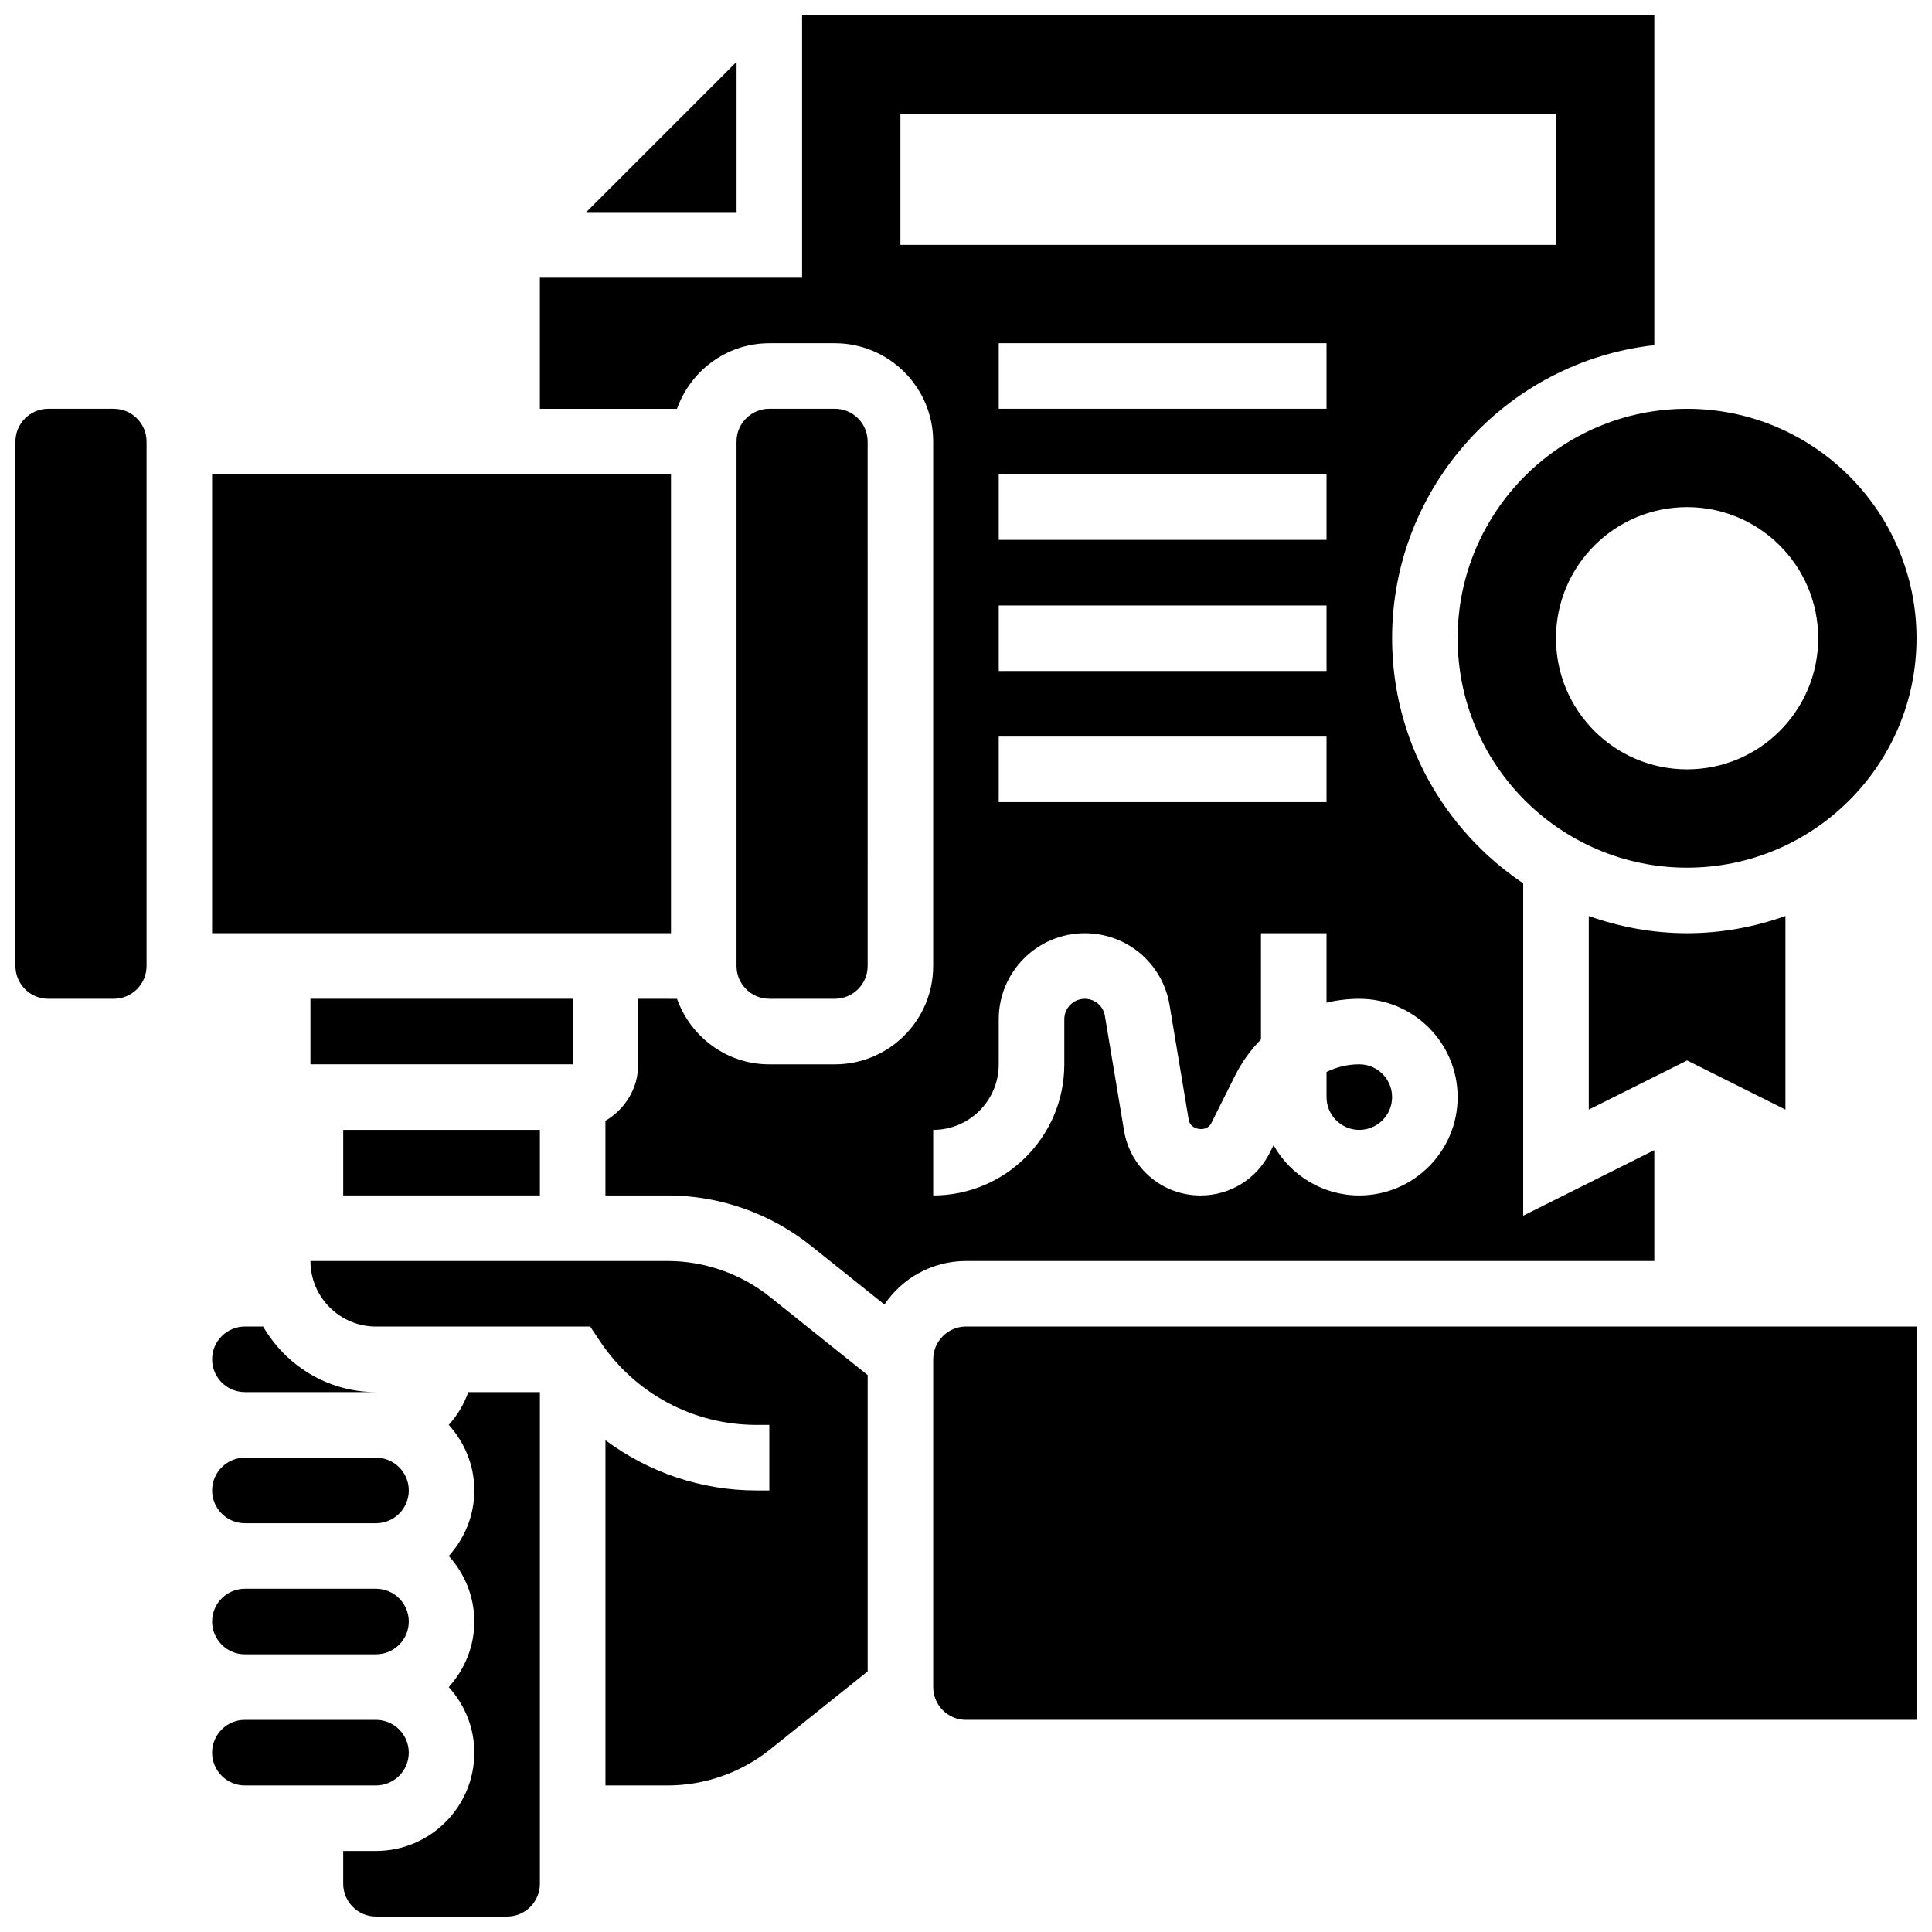
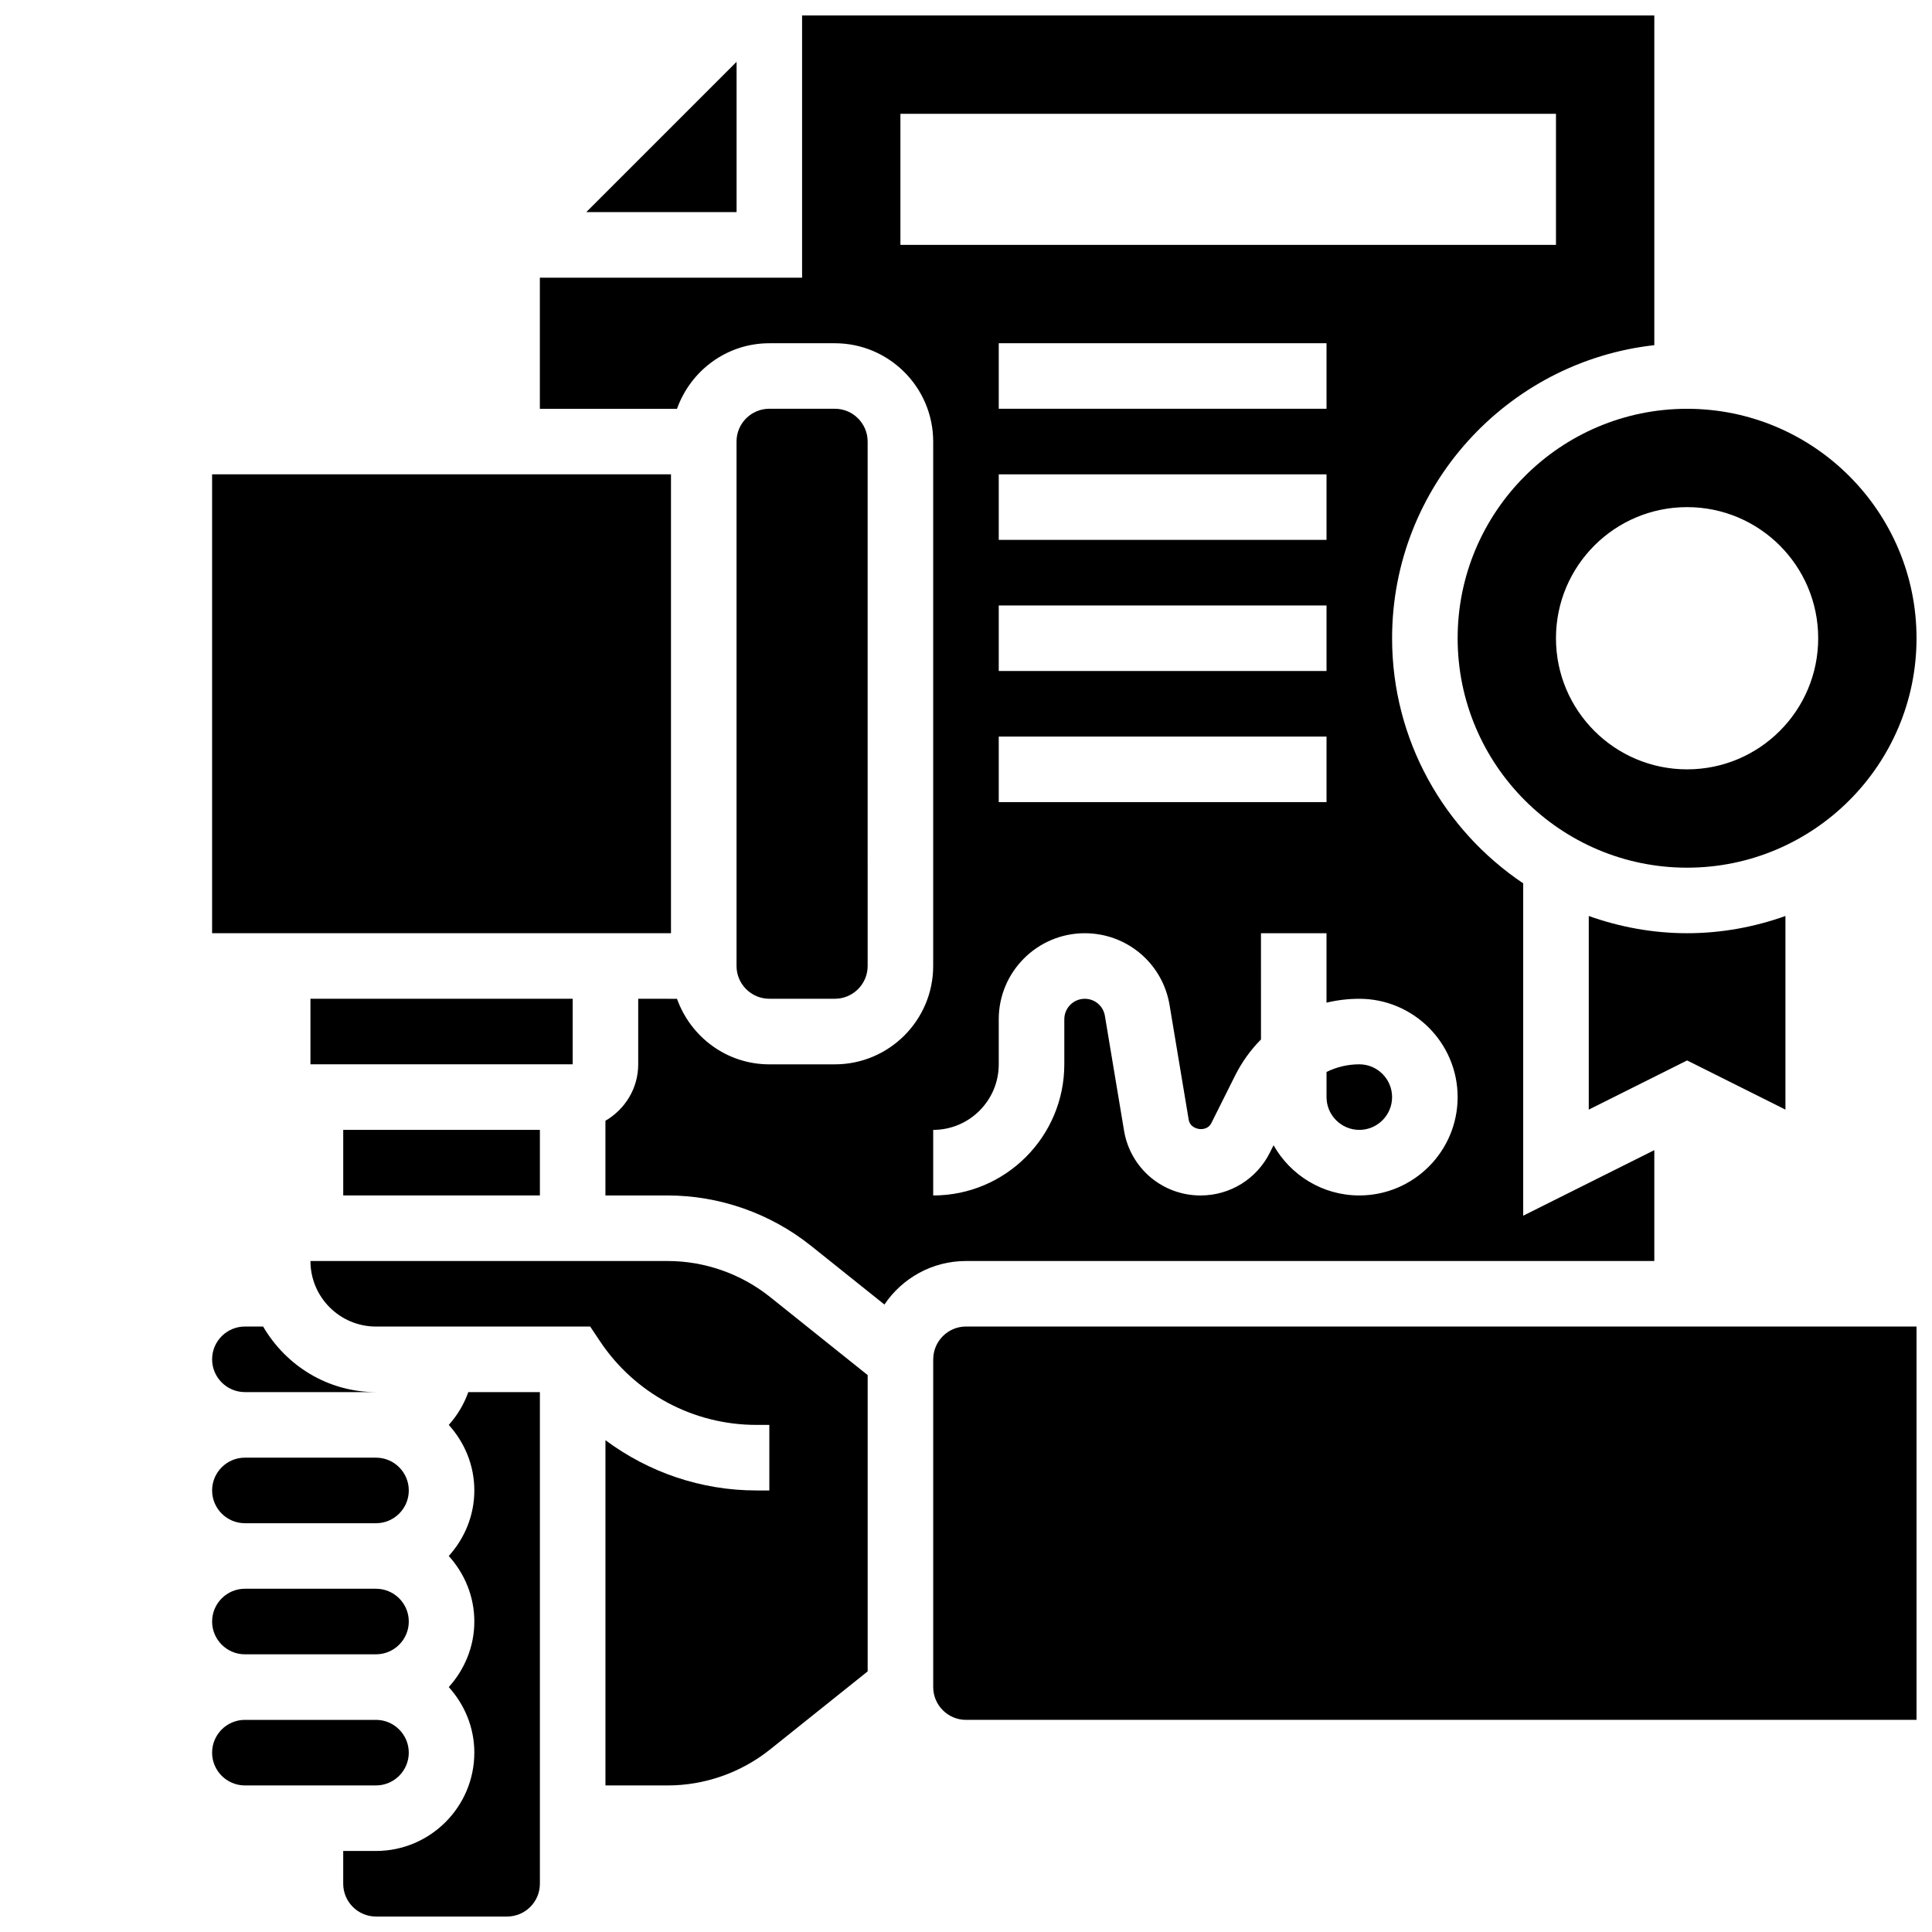
<svg xmlns="http://www.w3.org/2000/svg" width="800px" height="800px" version="1.1" viewBox="144 144 512 512">
  <defs>
    <clipPath id="e">
-       <path d="m148.09 252h34.906v157h-34.906z" />
-     </clipPath>
+       </clipPath>
    <clipPath id="d">
      <path d="m530 252h121.9v122h-121.9z" />
    </clipPath>
    <clipPath id="c">
      <path d="m234 512h54v139.9h-54z" />
    </clipPath>
    <clipPath id="b">
      <path d="m287 148.09h296v341.91h-296z" />
    </clipPath>
    <clipPath id="a">
      <path d="m391 495h260.9v105h-260.9z" />
    </clipPath>
  </defs>
  <path d="m208.9 547.67h34.746c4.785 0 8.688-3.898 8.688-8.688 0-4.785-3.898-8.688-8.688-8.688h-34.746c-4.785 0-8.688 3.898-8.688 8.688 0 4.785 3.902 8.688 8.688 8.688z" />
  <path d="m208.9 512.92h34.746c-12.805 0-23.887-7.035-29.914-17.371l-4.832-0.004c-4.785 0-8.688 3.898-8.688 8.688 0 4.785 3.902 8.688 8.688 8.688z" />
  <g clip-path="url(#e)">
    <path d="m174.15 252.33h-17.371c-4.785 0-8.688 3.898-8.688 8.688v138.98c0 4.785 3.898 8.688 8.688 8.688h17.371c4.785 0 8.688-3.898 8.688-8.688v-138.98c0-4.785-3.902-8.684-8.688-8.684z" />
  </g>
  <path d="m234.96 443.43h52.117v17.371h-52.117z" />
  <path d="m208.9 582.41h34.746c4.785 0 8.688-3.898 8.688-8.688 0-4.785-3.898-8.688-8.688-8.688h-34.746c-4.785 0-8.688 3.898-8.688 8.688 0 4.785 3.902 8.688 8.688 8.688z" />
  <path d="m200.21 269.7h121.61v121.61h-121.61z" />
  <path d="m565.04 386.75v51.309l26.059-13.031 26.059 13.031v-51.309c-8.164 2.902-16.91 4.562-26.059 4.562-9.145 0-17.895-1.66-26.059-4.562z" />
  <g clip-path="url(#d)">
    <path d="m530.29 313.14c0 33.531 27.273 60.805 60.805 60.805s60.805-27.273 60.805-60.805-27.273-60.805-60.805-60.805c-33.527 0-60.805 27.273-60.805 60.805zm60.805-34.746c19.188 0 34.746 15.559 34.746 34.746s-15.559 34.746-34.746 34.746-34.746-15.559-34.746-34.746c0-19.191 15.559-34.746 34.746-34.746z" />
  </g>
  <path d="m226.27 408.68h69.492v17.371h-69.492z" />
  <g clip-path="url(#c)">
    <path d="m262.93 521.61c4.168 4.621 6.773 10.676 6.773 17.371 0 6.695-2.613 12.75-6.773 17.371 4.168 4.621 6.773 10.676 6.773 17.371 0 6.695-2.613 12.75-6.773 17.371 4.168 4.621 6.773 10.676 6.773 17.371 0 14.367-11.691 26.059-26.059 26.059h-8.688v8.688c0 4.785 3.898 8.688 8.688 8.688h34.746c4.785 0 8.688-3.898 8.688-8.688v-130.29h-18.973c-1.152 3.25-2.914 6.176-5.176 8.688z" />
  </g>
-   <path d="m339.2 160.38-39.836 39.836h39.836z" />
+   <path d="m339.2 160.38-39.836 39.836h39.836" />
  <path d="m252.33 608.47c0-4.785-3.898-8.688-8.688-8.688h-34.746c-4.785 0-8.688 3.898-8.688 8.688 0 4.785 3.898 8.688 8.688 8.688h34.746c4.785-0.004 8.688-3.902 8.688-8.688z" />
  <path d="m504.23 443.43c4.785 0 8.688-3.898 8.688-8.688 0-4.785-3.898-8.688-8.688-8.688-3.082 0-6.047 0.723-8.688 2.031v6.656c0 4.789 3.902 8.688 8.688 8.688z" />
  <path d="m365.25 408.68c4.785 0 8.688-3.898 8.688-8.688l-0.004-138.98c0-4.785-3.898-8.688-8.688-8.688h-17.371c-4.785 0-8.688 3.898-8.688 8.688v138.98c0 4.785 3.898 8.688 8.688 8.688z" />
  <g clip-path="url(#b)">
    <path d="m582.41 478.18v-29.379l-34.746 17.371v-88.078c-20.934-14.047-34.746-37.914-34.746-64.957 0-40.164 30.465-73.32 69.492-77.664v-87.375h-225.85v69.492h-69.492v34.746h36.344c3.598-10.086 13.152-17.371 24.461-17.371h17.371c14.367 0 26.059 11.691 26.059 26.059v138.98c0 14.367-11.691 26.059-26.059 26.059h-17.371c-11.309 0-20.863-7.289-24.461-17.371l-10.281-0.004v17.371c0 6.402-3.519 11.945-8.688 14.957v19.793h16.469c13.75 0 27.242 4.734 37.984 13.324l19.484 15.582c4.672-6.949 12.613-11.535 21.613-11.535zm-199.79-269.28v-34.746h173.73v34.746zm26.059 112.92v-17.371h86.863v17.371zm86.863 17.375v17.371h-86.863v-17.371zm-86.863-52.121v-17.371h86.863v17.371zm0-34.742v-17.371h86.863v17.371zm-17.371 191.1c9.582 0 17.371-7.793 17.371-17.371v-11.953c0-12.57 10.227-22.793 22.793-22.793 11.188 0 20.648 8.008 22.48 19.051l5.074 30.418c0.453 2.727 4.727 3.371 5.969 0.895l6.324-12.648c1.809-3.606 4.125-6.809 6.856-9.562l-0.004-28.152h17.371v18.398c2.797-0.668 5.719-1.027 8.688-1.027 14.367 0 26.059 11.691 26.059 26.059 0 14.367-11.691 26.059-26.059 26.059-9.738 0-18.25-5.375-22.723-13.309l-0.973 1.953c-3.512 7.008-10.547 11.359-18.383 11.359-10.086 0-18.605-7.227-20.266-17.172l-5.074-30.418c-0.43-2.629-2.672-4.531-5.34-4.531-2.988 0-5.418 2.434-5.418 5.422v11.953c0 19.164-15.582 34.746-34.746 34.746z" />
  </g>
  <g clip-path="url(#a)">
    <path d="m391.31 504.23v86.863c0 4.785 3.898 8.688 8.688 8.688h251.91l-0.004-104.24h-251.9c-4.789 0-8.688 3.902-8.688 8.688z" />
  </g>
  <path d="m320.92 478.18h-94.648c0 9.582 7.793 17.371 17.371 17.371h56.766l2.578 3.867c9.258 13.898 24.766 22.195 41.461 22.195h3.434v17.371h-3.43c-14.664 0-28.586-4.828-40-13.316v91.492h16.469c9.824 0 19.457-3.379 27.137-9.52l25.883-20.707v-78.523l-25.895-20.719c-7.676-6.133-17.309-9.512-27.125-9.512z" />
</svg>